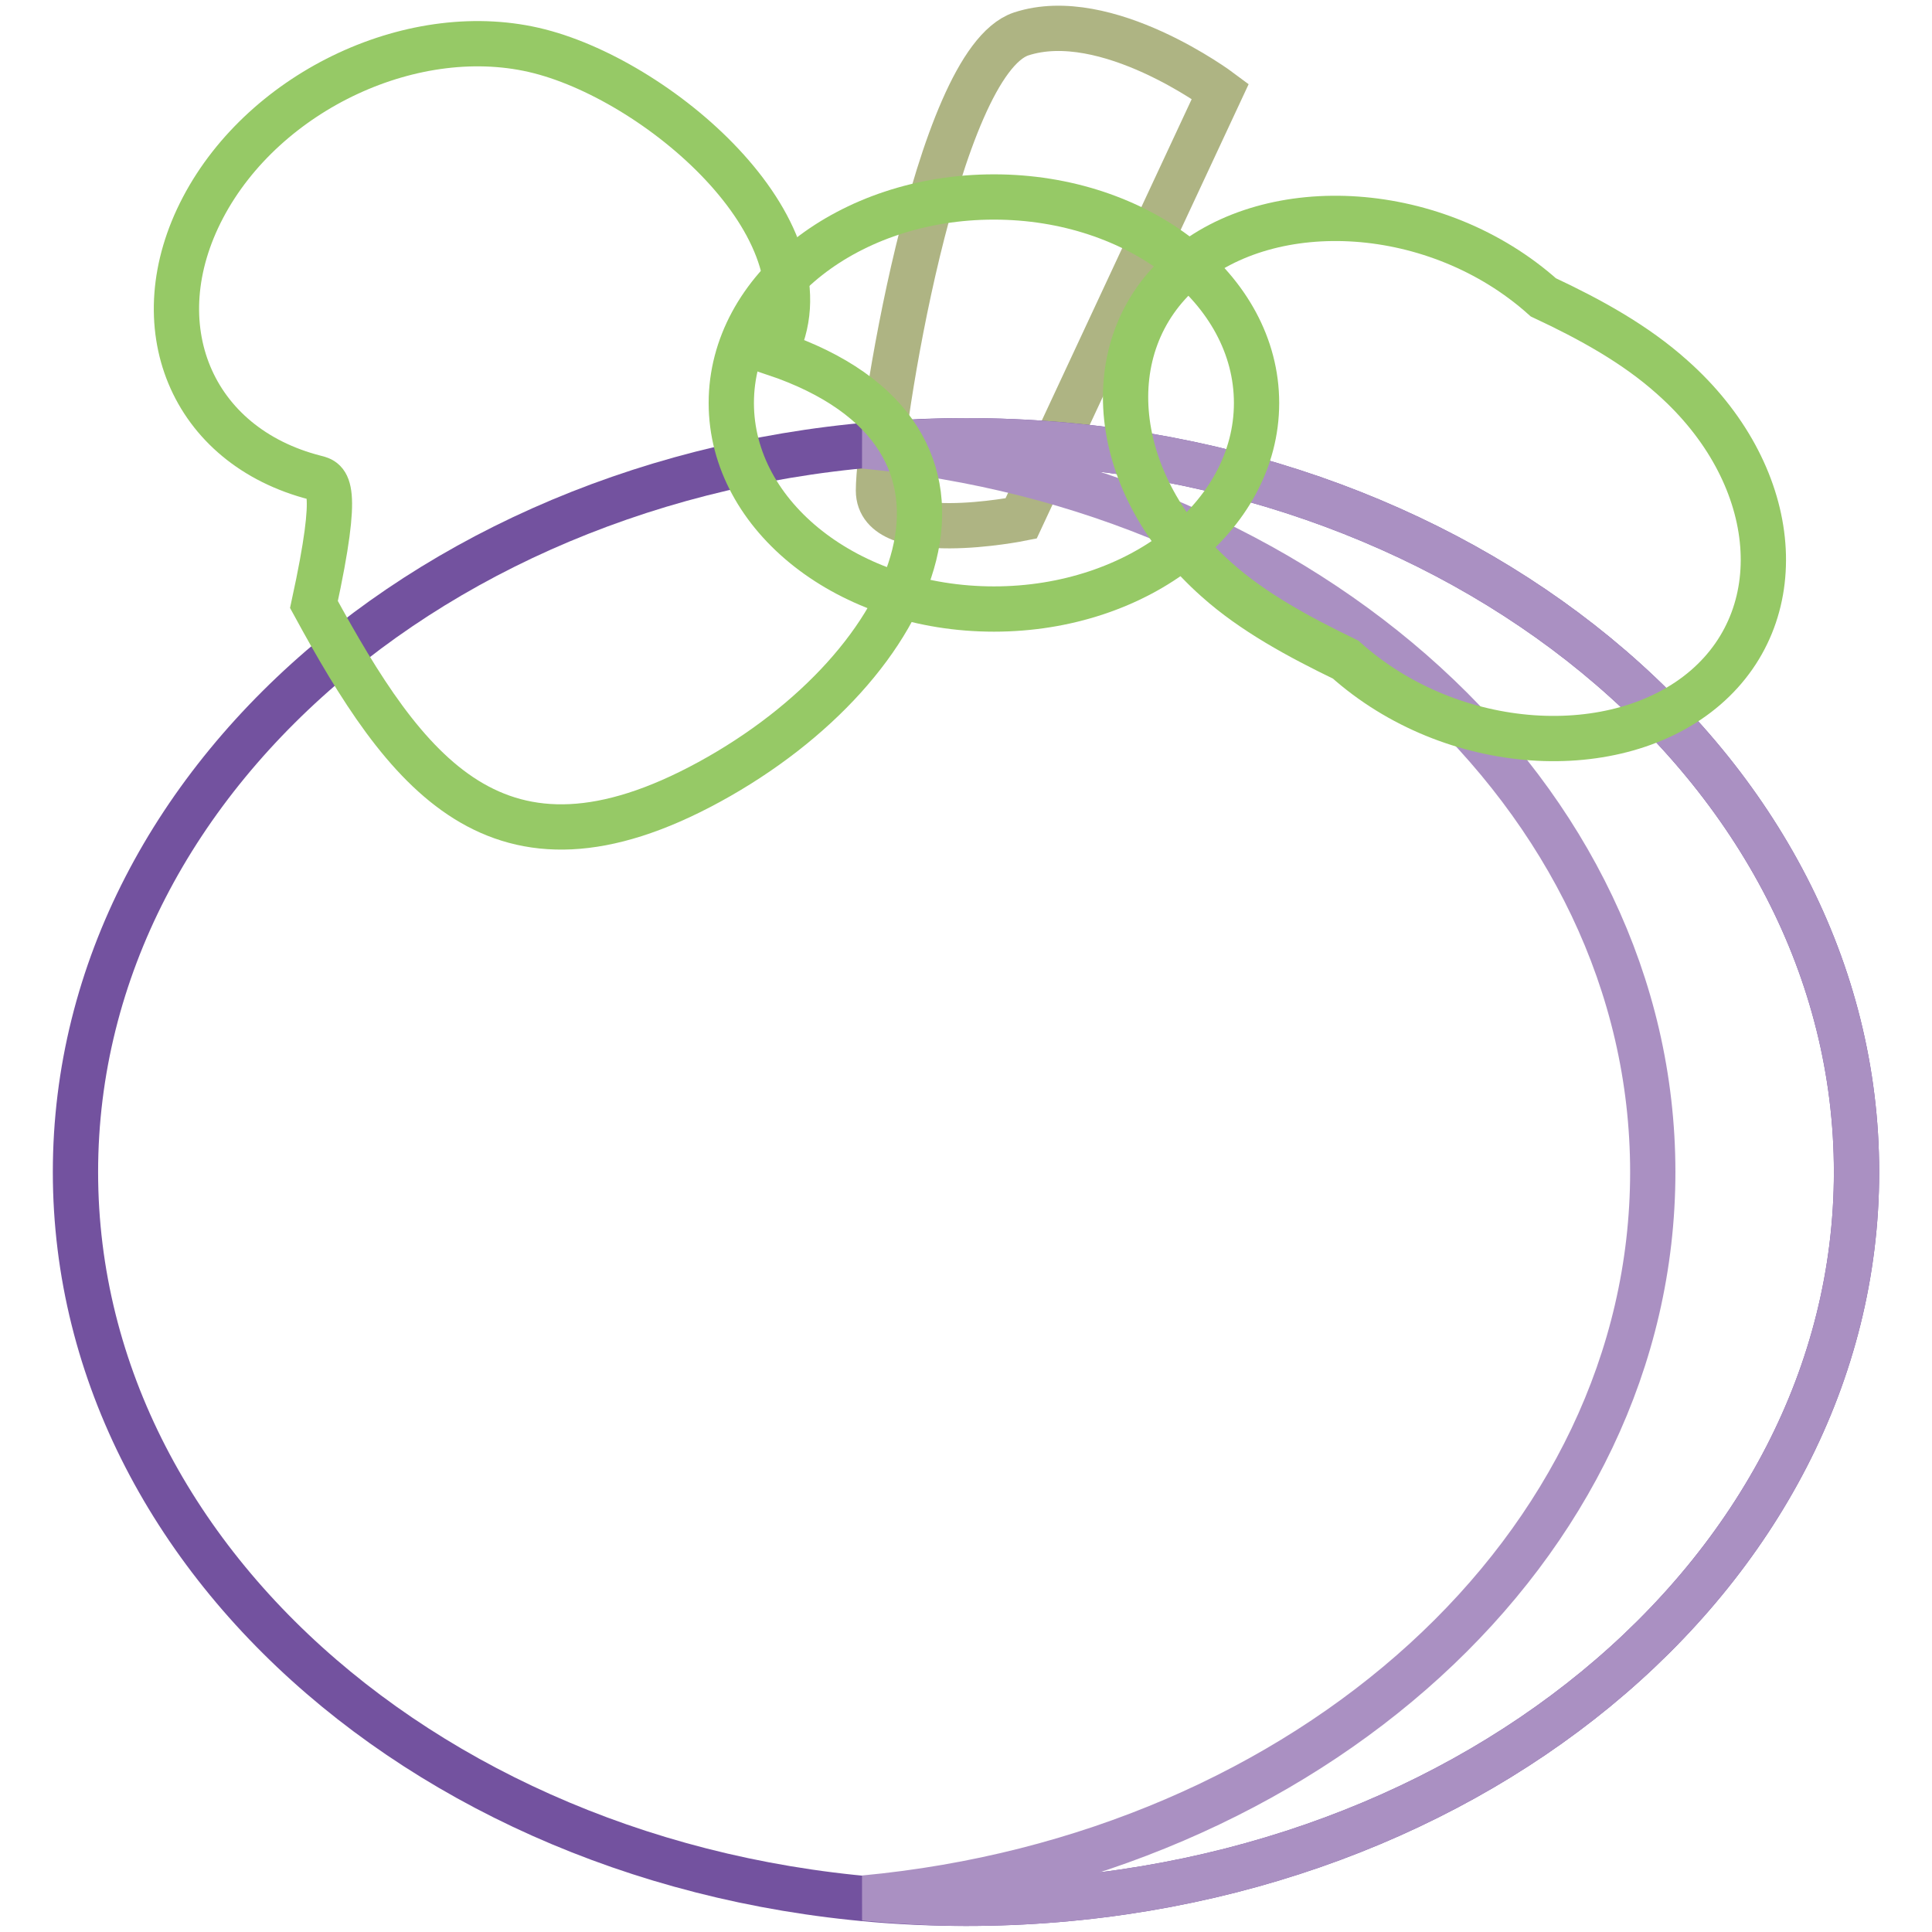
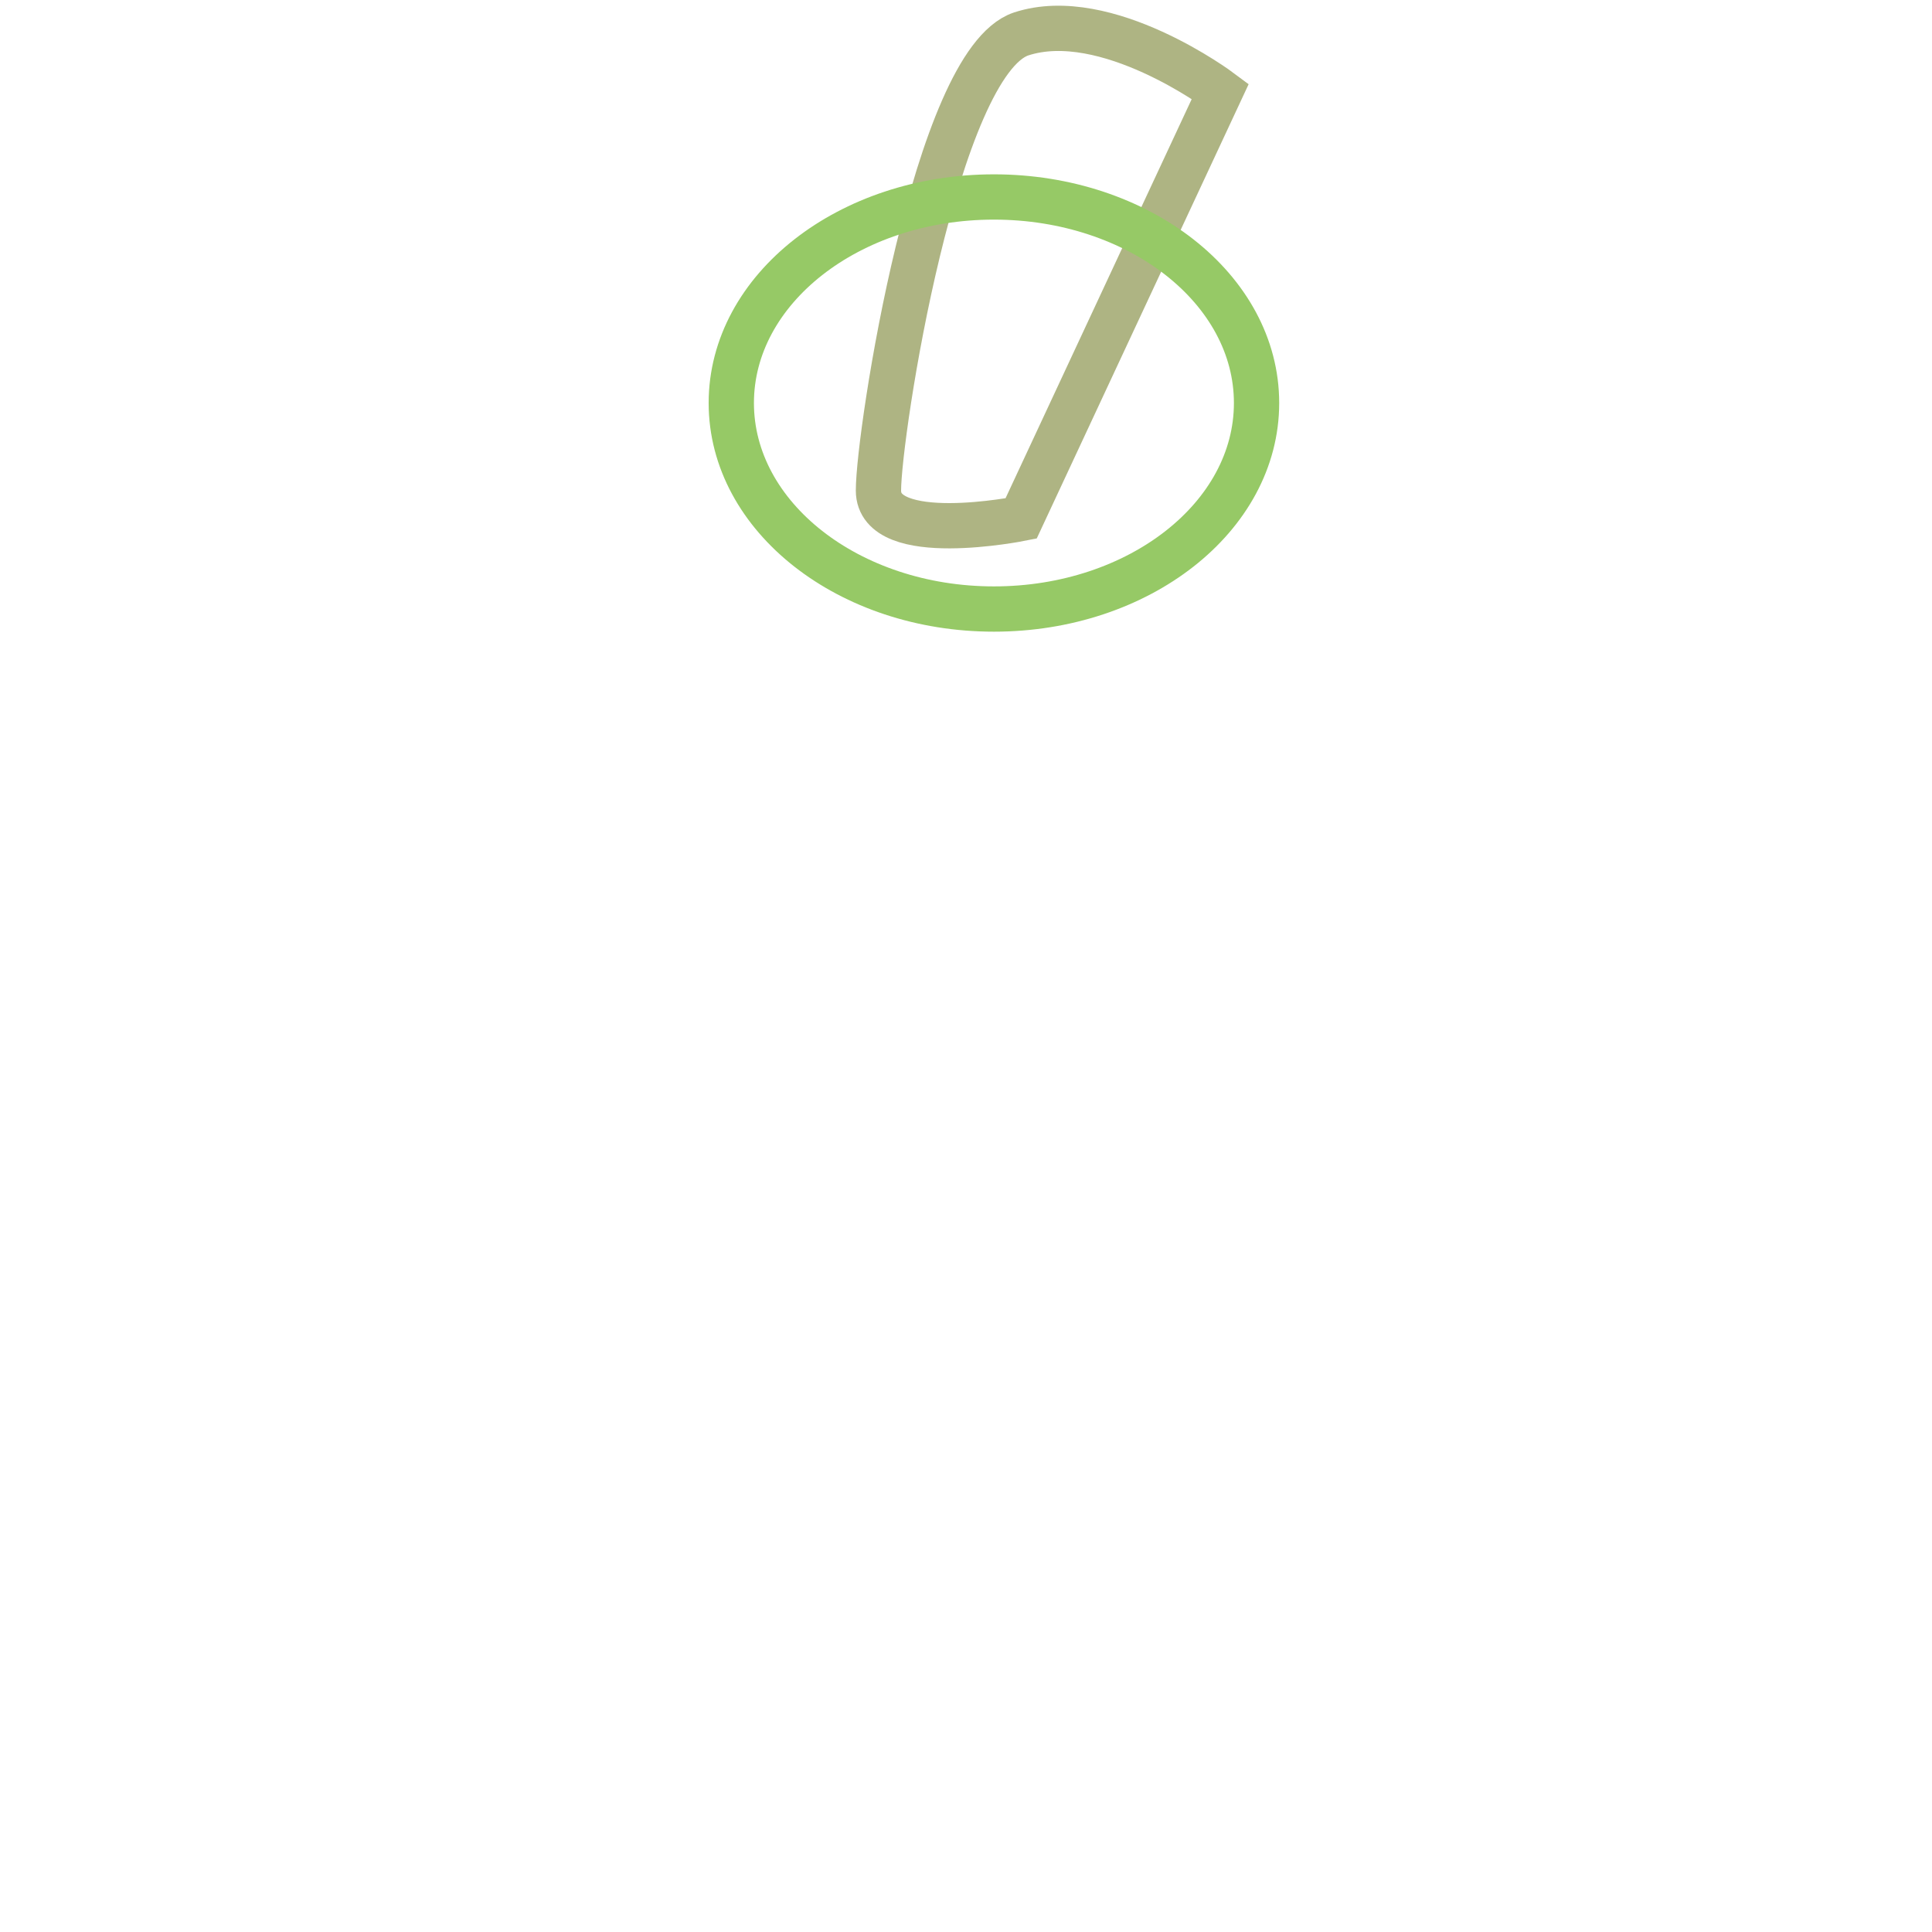
<svg xmlns="http://www.w3.org/2000/svg" version="1.1" x="0px" y="0px" viewBox="0 0 256 256" enable-background="new 0 0 256 256" xml:space="preserve">
  <g>
    <path stroke-width="6" fill-opacity="0" stroke="#aeb483" d="M135.3,68.7l26.4-56.6c0,0-15.1-11.3-26.4-7.6C124,8.3,116.4,57.4,116.4,65 C116.4,72.5,135.3,68.7,135.3,68.7z" />
-     <path stroke-width="6" fill-opacity="0" stroke="#73529f" d="M10,155.3c0,53.5,52.8,96.9,118,96.9c65.2,0,118-43.4,118-96.9c0-53.5-52.8-96.9-118-96.9 C62.8,58.4,10,101.8,10,155.3z" />
-     <path stroke-width="6" fill-opacity="0" stroke="#aa90c2" d="M128,58.4c-4.6,0-9.1,0.3-13.5,0.7c58.8,5.5,104.5,46.4,104.5,96.2c0,49.8-45.7,90.7-104.5,96.2 c4.4,0.4,8.9,0.7,13.5,0.7c65.2,0,118-43.4,118-96.9C246,101.8,193.2,58.4,128,58.4z" />
    <path stroke-width="6" fill-opacity="0" stroke="#96c966" d="M96.9,53.4c0,15.1,15.6,27.3,34.8,27.3s34.8-12.2,34.8-27.3c0,0,0,0,0,0c0-15.1-15.6-27.3-34.8-27.3 C112.5,26.1,96.9,38.3,96.9,53.4z" />
-     <path stroke-width="6" fill-opacity="0" stroke="#96c966" d="M41.6,80.1c12.1,22.2,24.2,38.9,52.4,23.5c28.2-15.4,41.3-45.8,8.6-56.8C110.9,31.1,87.9,11,71.5,6.8 c-16.4-4.2-36.4,5.1-44.6,20.7c-8.2,15.6-1.6,31.6,14.9,35.8C43.4,63.7,45.1,64,41.6,80.1z" />
-     <path stroke-width="6" fill-opacity="0" stroke="#96c966" d="M178.3,87.4c14.1,12.6,36,13.8,47.7,3.7c11.7-10.1,9.8-28.5-4.4-41.1c-4.9-4.4-10.9-7.7-17.1-10.6 c-14.1-12.6-36-13.8-47.7-3.7c-11.7,10.1-9.8,28.5,4.4,41.1C166,81.1,172.1,84.4,178.3,87.4z" />
  </g>
</svg>